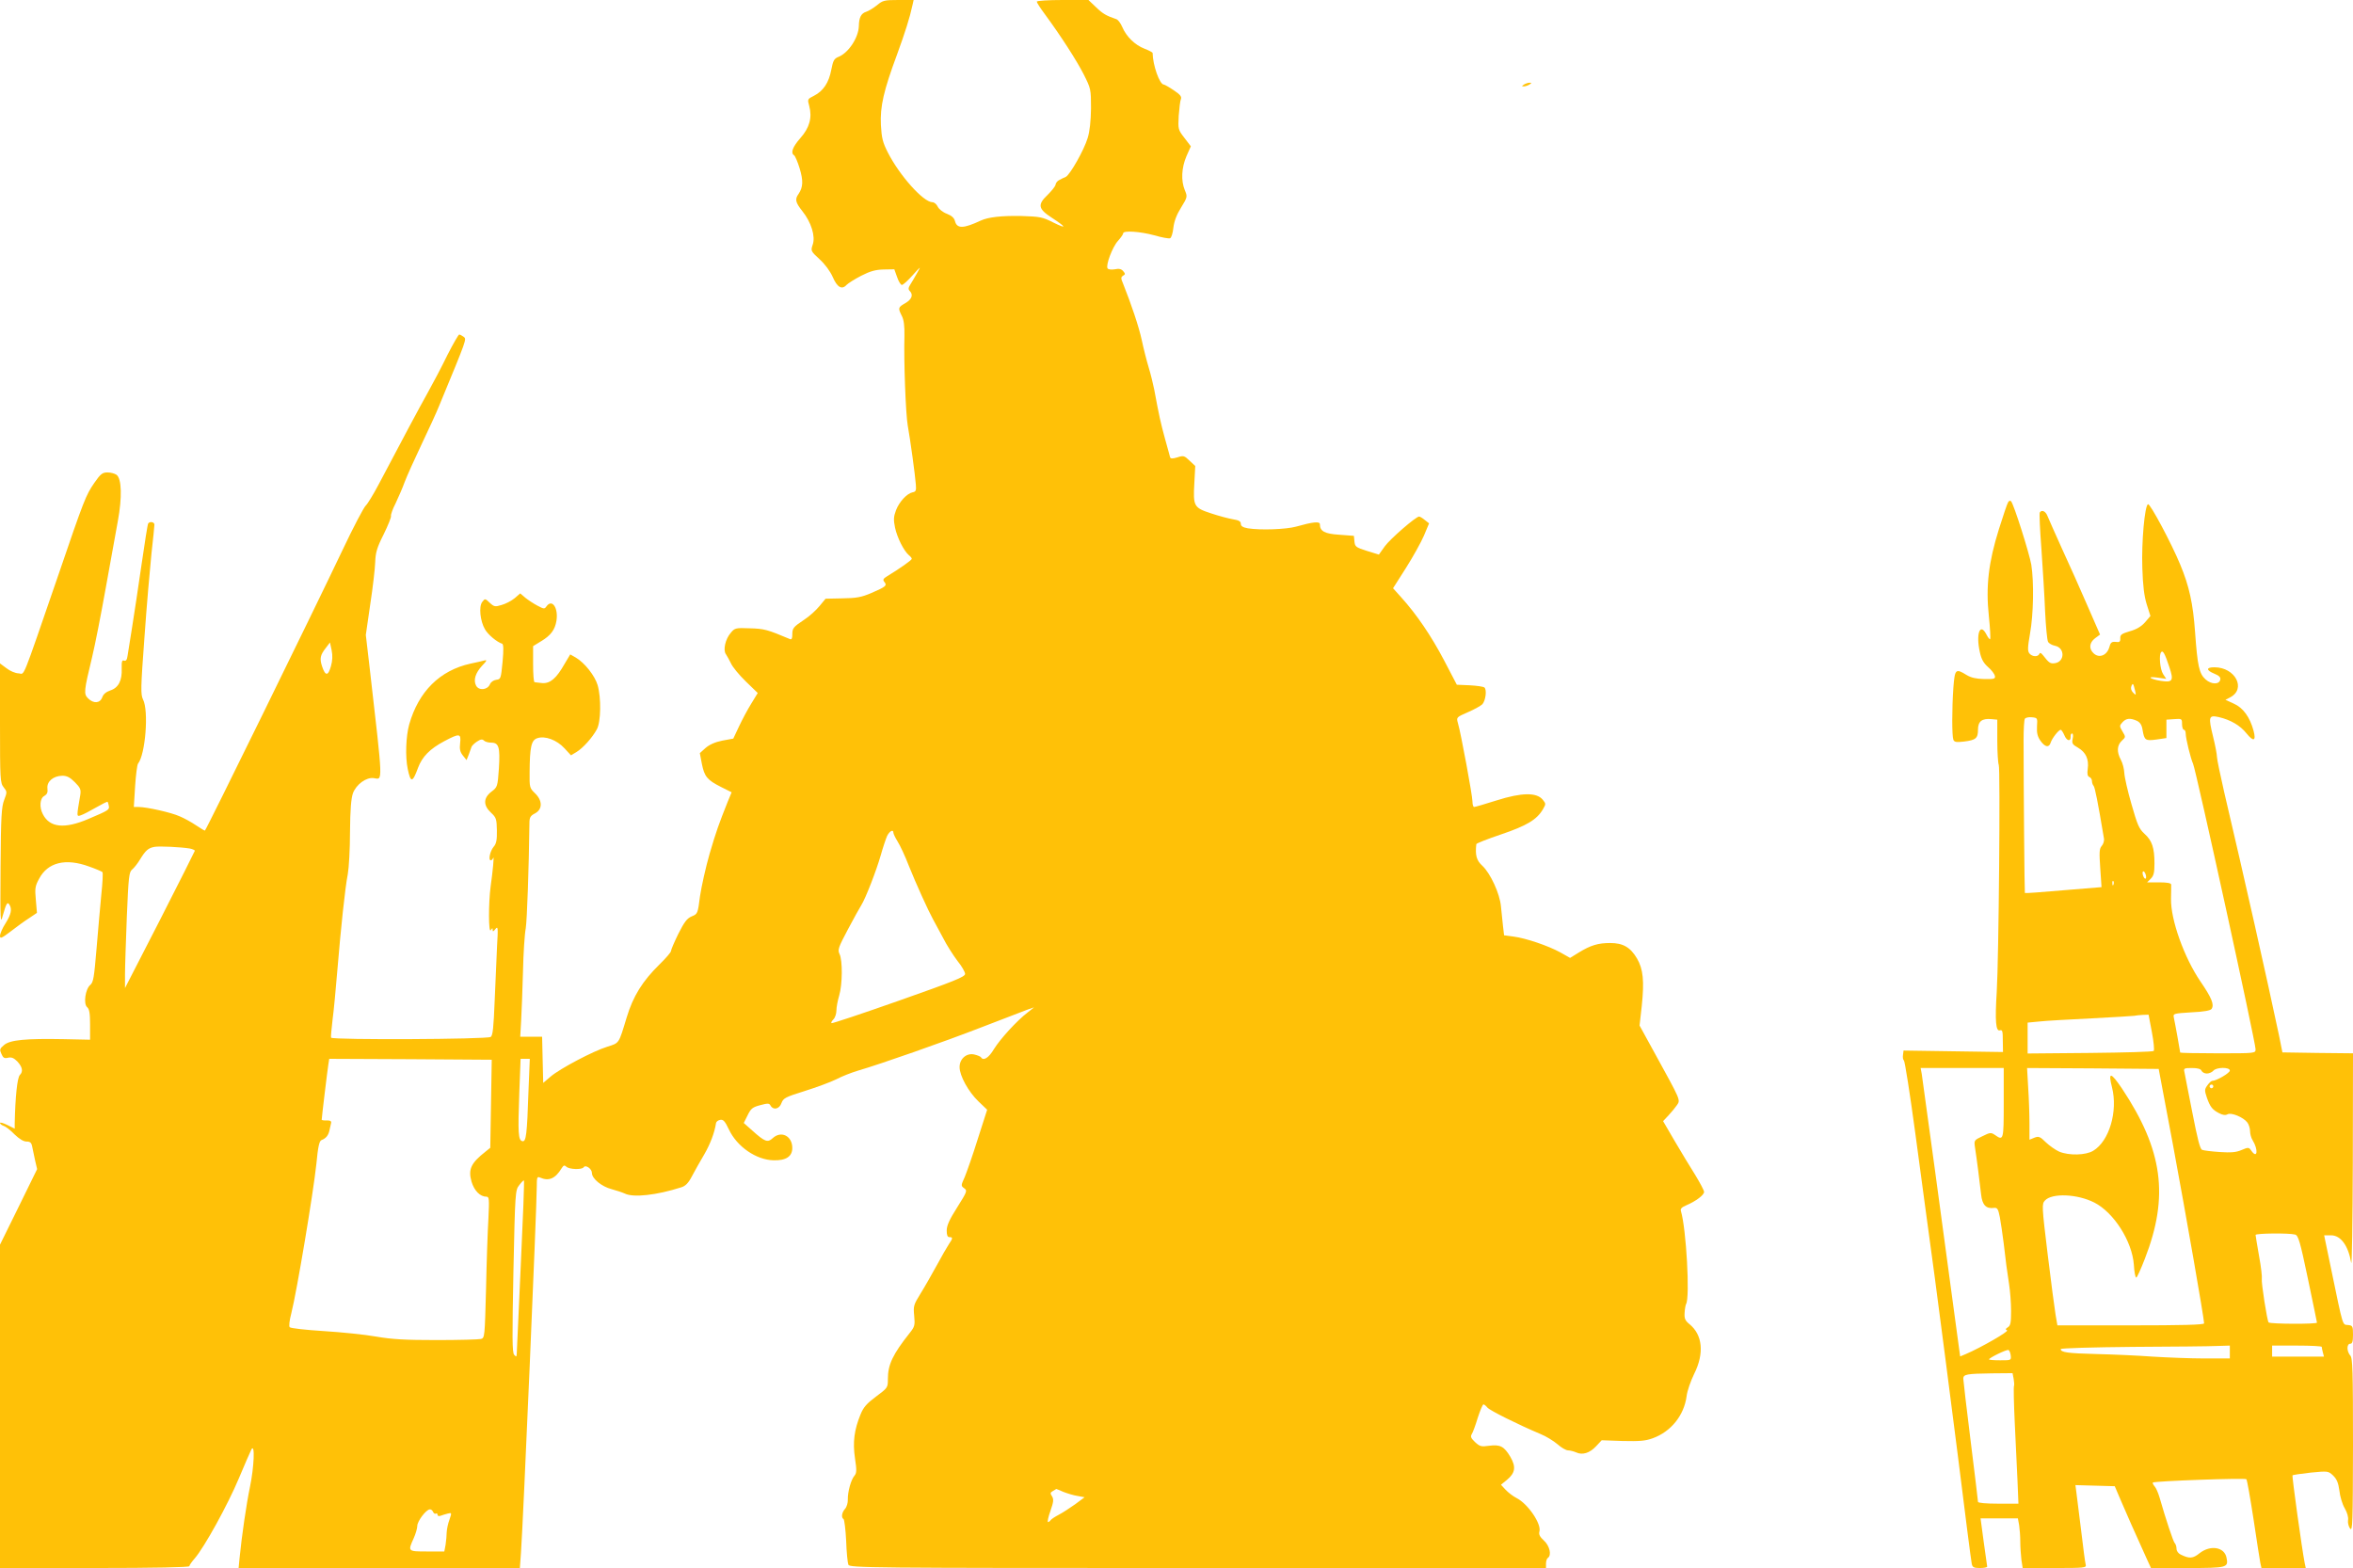
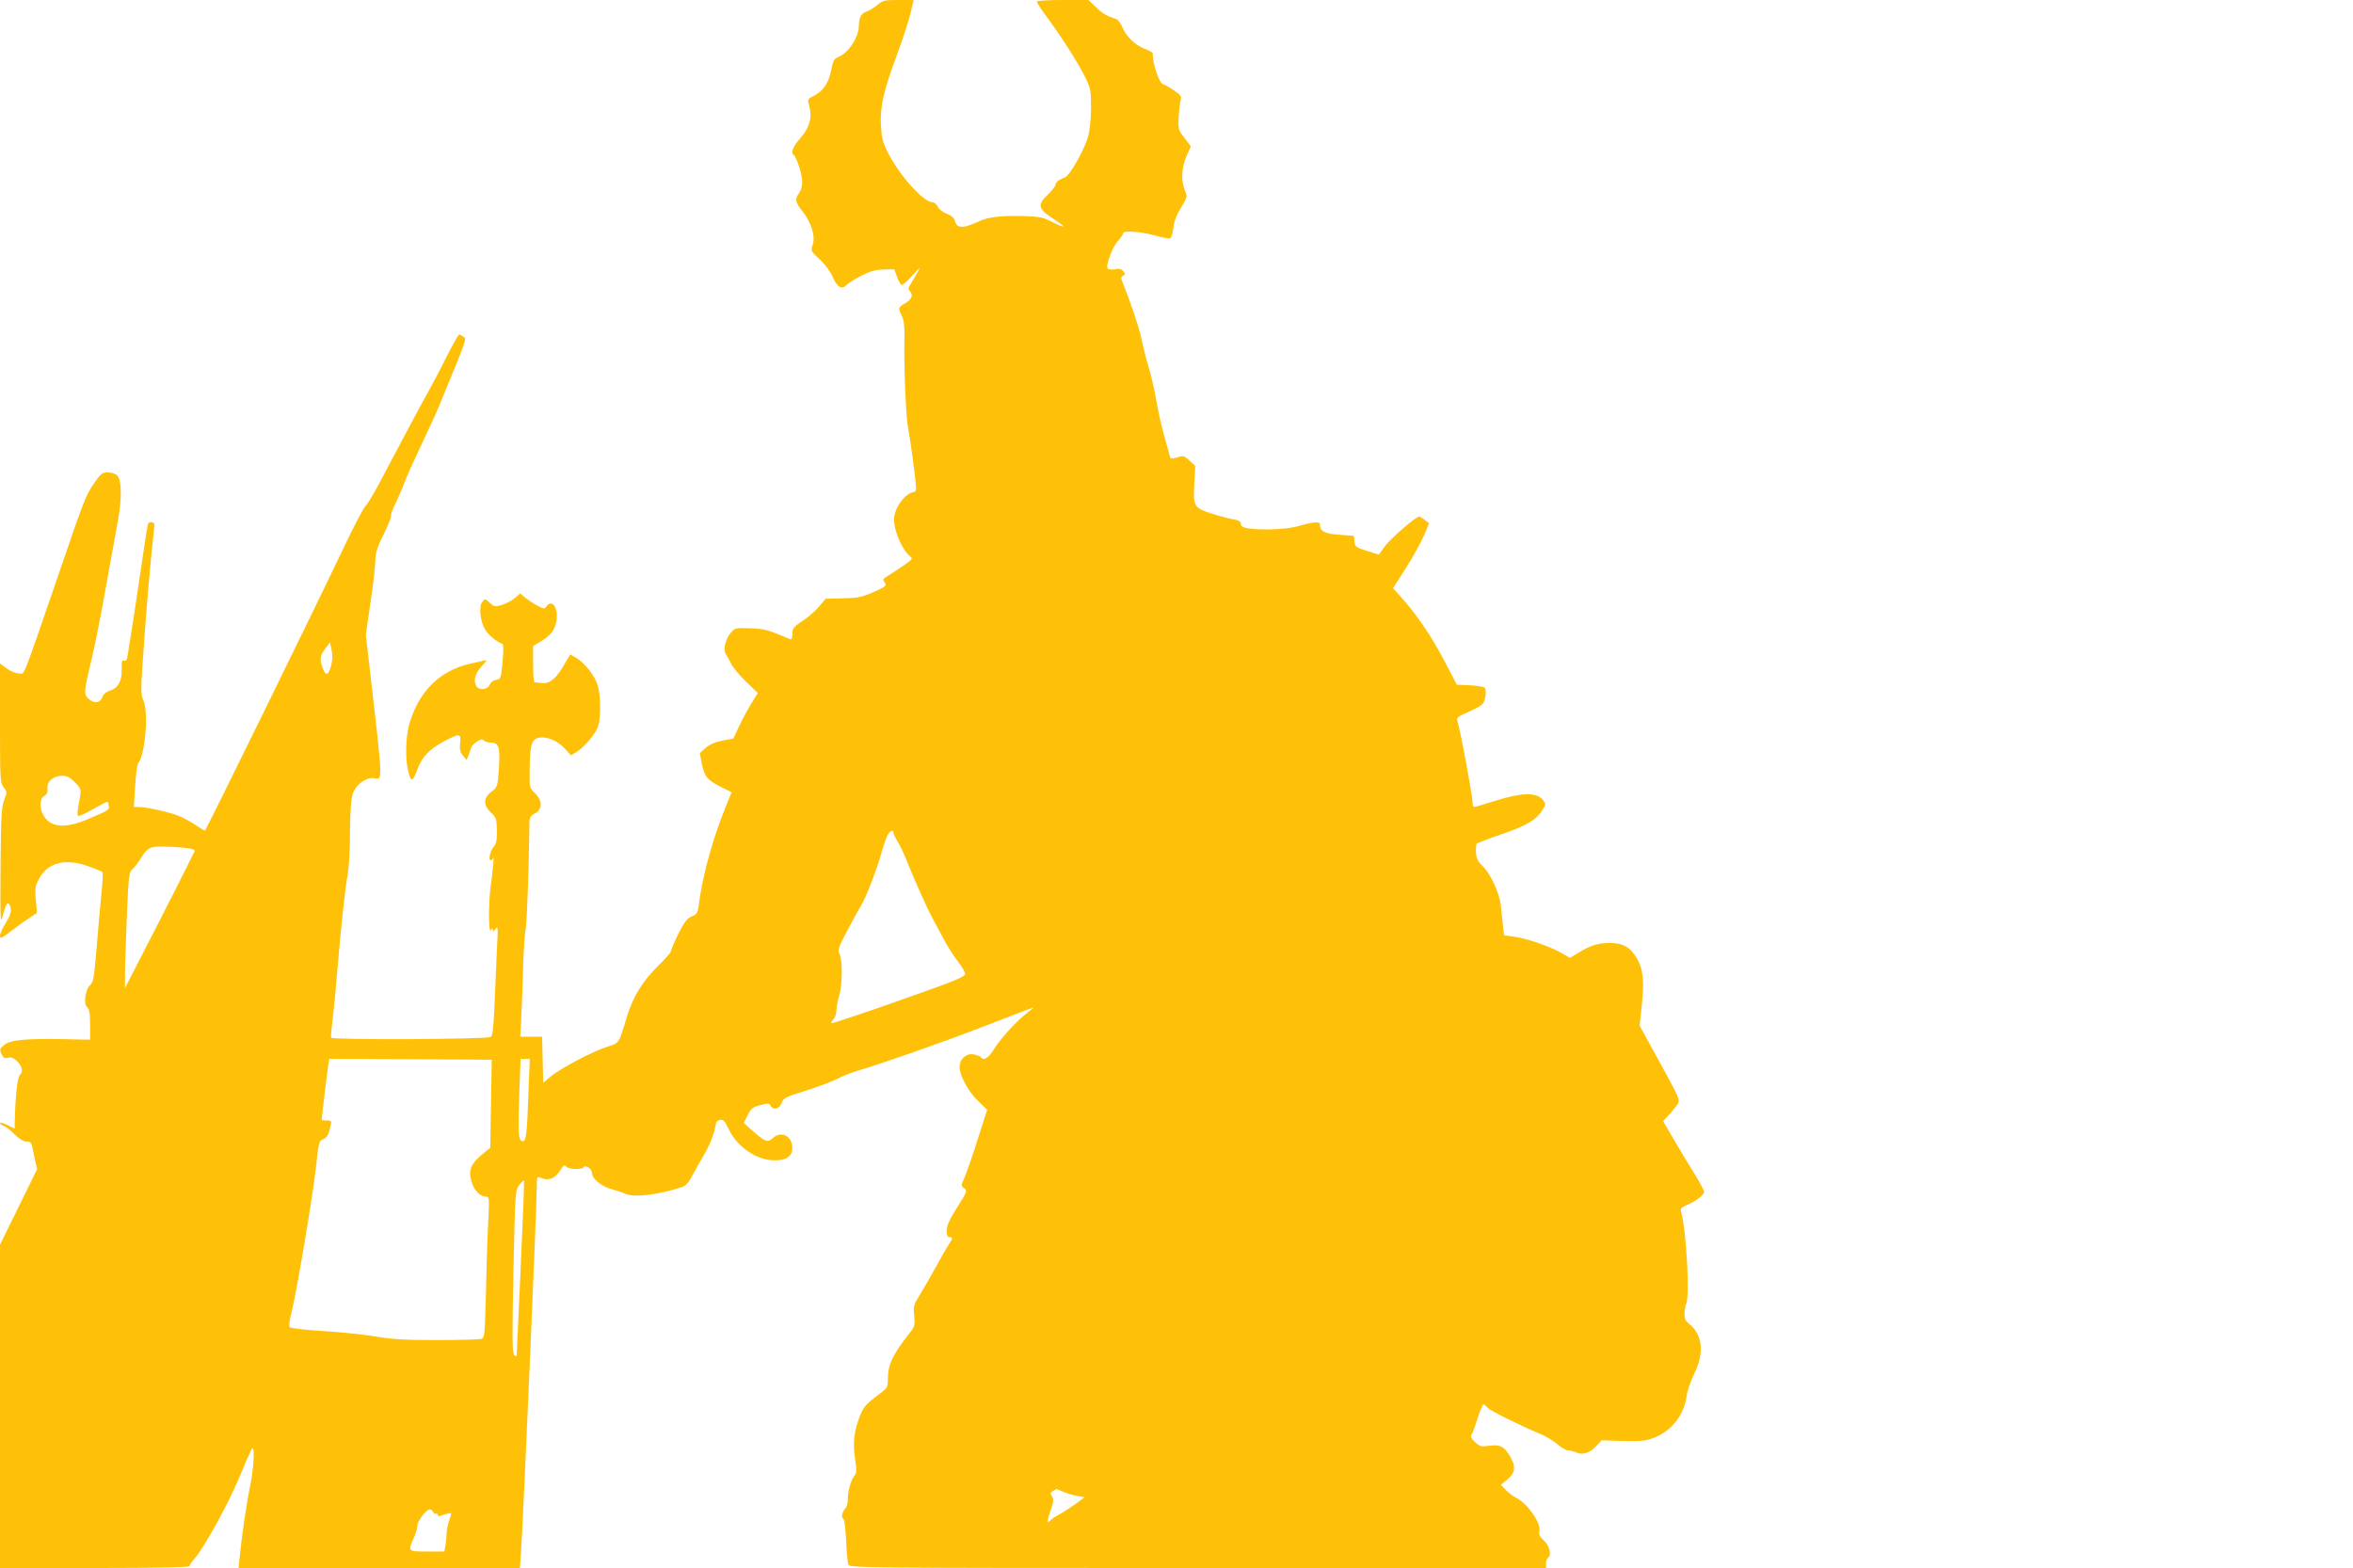
<svg xmlns="http://www.w3.org/2000/svg" version="1.0" width="1280pt" height="853pt" viewBox="0 0 1280 853" preserveAspectRatio="xMidYMid meet">
  <g transform="translate(0,853) scale(0.1,-0.1)" fill="#ffc107" stroke="none">
    <path d="M4770 8501 c-19 -15 -45 -31 -58 -35 -28 -9 -39 -31 -40 -78 -2 -63 -56 -145 -110 -167 -25 -10 -30 -20 -40 -71 -13 -69 -43 -115 -94 -141 -36 -18 -36 -19 -26 -55 17 -63 2 -119 -48 -175 -42 -48 -55 -81 -34 -94 5 -3 19 -35 30 -71 20 -67 19 -102 -6 -139 -21 -29 -17 -46 21 -94 48 -60 72 -137 56 -182 -11 -33 -11 -35 37 -79 30 -27 59 -67 72 -97 24 -56 50 -71 75 -43 9 9 45 32 80 50 49 25 78 33 122 34 l58 1 15 -42 c8 -24 20 -43 26 -43 7 0 33 24 59 53 46 51 46 51 24 12 -12 -22 -29 -50 -37 -63 -11 -17 -12 -26 -3 -35 20 -20 12 -45 -24 -66 -40 -23 -41 -26 -19 -70 11 -21 15 -55 14 -109 -4 -137 7 -425 18 -487 14 -77 40 -268 44 -320 3 -33 0 -40 -17 -43 -31 -6 -73 -51 -91 -98 -13 -35 -14 -51 -5 -95 12 -55 48 -126 75 -149 9 -7 16 -16 16 -20 0 -7 -64 -52 -133 -94 -23 -14 -26 -20 -16 -32 16 -19 8 -26 -71 -60 -54 -23 -81 -28 -157 -29 l-92 -2 -33 -40 c-18 -22 -55 -56 -83 -74 -61 -41 -65 -46 -65 -83 0 -19 -4 -26 -12 -23 -123 52 -141 57 -218 59 -78 3 -83 2 -105 -25 -29 -33 -43 -94 -26 -116 6 -9 18 -31 27 -49 8 -19 44 -63 80 -98 l66 -64 -36 -59 c-20 -32 -49 -87 -66 -123 l-31 -66 -60 -11 c-40 -8 -70 -22 -91 -40 l-31 -28 11 -58 c14 -70 29 -88 104 -126 l58 -29 -22 -53 c-48 -121 -61 -156 -98 -282 -21 -73 -44 -177 -52 -230 -12 -95 -13 -97 -45 -110 -26 -11 -40 -30 -73 -95 -22 -45 -40 -87 -40 -94 0 -6 -27 -38 -61 -71 -94 -92 -145 -174 -180 -290 -44 -145 -39 -138 -105 -159 -78 -24 -257 -119 -308 -162 l-41 -35 -3 125 -3 126 -59 0 -60 0 5 88 c3 48 7 168 10 267 2 99 9 205 15 235 7 44 17 327 20 572 0 31 5 40 30 53 42 22 42 70 0 110 -29 28 -30 32 -29 114 1 137 9 174 41 185 42 15 107 -9 149 -55 l35 -38 30 18 c35 21 87 79 111 124 22 40 24 171 4 240 -15 51 -71 122 -119 150 l-30 17 -31 -52 c-44 -78 -78 -107 -121 -104 -19 2 -38 4 -42 5 -5 0 -8 45 -8 99 l0 97 44 27 c52 31 75 62 83 111 11 69 -23 120 -53 80 -12 -17 -14 -17 -50 2 -21 11 -51 31 -66 43 l-28 24 -30 -26 c-17 -14 -49 -31 -71 -37 -36 -11 -41 -10 -65 12 -25 24 -26 24 -41 4 -19 -25 -11 -104 15 -148 16 -29 65 -70 94 -79 7 -3 8 -33 2 -98 -9 -92 -10 -95 -34 -98 -15 -2 -30 -12 -35 -25 -14 -31 -60 -35 -75 -7 -16 30 -4 69 33 109 26 27 28 32 12 28 -11 -3 -45 -11 -75 -17 -168 -37 -283 -152 -334 -331 -18 -65 -22 -176 -8 -242 16 -77 26 -76 56 6 23 61 64 103 143 145 83 44 92 43 86 -11 -4 -32 0 -48 15 -67 l20 -25 12 30 c6 17 12 35 15 42 2 6 16 20 30 29 20 13 29 14 38 5 6 -6 23 -11 39 -11 42 0 49 -25 42 -140 -7 -100 -8 -102 -41 -127 -44 -34 -45 -74 -2 -114 28 -26 31 -34 32 -96 1 -53 -3 -73 -18 -90 -19 -23 -30 -73 -15 -73 5 0 10 6 13 13 6 16 -2 -70 -14 -155 -12 -90 -12 -258 1 -238 8 13 10 13 10 1 0 -11 4 -9 15 5 14 17 15 9 9 -91 -3 -60 -9 -195 -13 -298 -6 -147 -10 -191 -22 -198 -21 -13 -854 -17 -868 -4 -2 2 2 46 8 97 7 51 18 172 26 268 19 229 42 450 57 525 6 33 12 137 12 230 1 121 6 181 16 210 18 48 73 88 113 82 50 -7 52 -46 -22 599 l-21 180 24 166 c14 91 26 195 27 229 2 53 9 79 46 152 24 49 42 94 40 100 -2 7 9 38 25 69 15 32 38 84 49 115 12 32 53 123 91 203 38 80 83 177 98 215 152 368 149 359 132 373 -9 6 -19 12 -24 12 -4 0 -33 -50 -64 -111 -30 -62 -78 -153 -106 -203 -47 -84 -139 -256 -268 -501 -29 -55 -61 -107 -70 -115 -10 -8 -68 -118 -128 -245 -164 -345 -736 -1511 -747 -1523 -1 -2 -23 11 -48 28 -25 17 -65 39 -89 49 -46 21 -180 51 -224 51 l-26 0 7 113 c4 61 11 117 16 123 40 50 59 287 27 349 -13 27 -13 59 8 341 12 171 30 375 38 453 9 79 16 150 16 157 0 15 -26 19 -34 6 -3 -4 -19 -105 -36 -223 -17 -118 -40 -270 -51 -339 -11 -69 -22 -139 -25 -157 -3 -23 -9 -30 -19 -27 -11 5 -14 -4 -13 -43 3 -65 -18 -105 -62 -119 -23 -8 -38 -20 -44 -38 -12 -32 -47 -35 -77 -5 -24 24 -23 38 22 224 16 66 49 235 74 375 25 140 55 305 66 365 24 130 21 231 -7 252 -10 7 -32 13 -49 13 -28 0 -38 -8 -72 -57 -46 -67 -55 -89 -198 -508 -203 -589 -179 -530 -214 -528 -17 0 -47 13 -66 28 l-35 26 0 -324 c0 -309 1 -326 20 -350 19 -24 19 -26 3 -68 -15 -38 -18 -90 -20 -364 -2 -297 -1 -316 12 -266 19 67 25 77 36 60 16 -25 9 -54 -21 -102 -17 -26 -30 -57 -30 -68 0 -17 8 -14 58 24 31 24 76 57 100 72 l43 29 -6 70 c-6 63 -4 76 18 116 47 89 144 113 272 66 37 -13 69 -27 72 -30 4 -3 1 -59 -6 -124 -6 -64 -18 -197 -26 -295 -13 -154 -17 -181 -34 -195 -27 -23 -38 -103 -17 -121 12 -10 16 -33 16 -95 l0 -82 -142 3 c-207 4 -294 -4 -326 -32 -24 -20 -25 -25 -14 -49 9 -21 16 -25 36 -20 19 4 31 -1 51 -21 27 -30 32 -54 13 -73 -14 -14 -25 -119 -28 -265 l0 -27 -40 20 c-22 11 -40 16 -40 11 0 -5 9 -12 20 -16 11 -3 38 -24 59 -46 26 -25 49 -39 65 -39 20 0 27 -6 31 -27 3 -16 10 -49 16 -76 l11 -47 -101 -206 -101 -205 0 -879 0 -880 515 0 c324 0 515 4 515 10 0 5 13 24 29 42 53 61 181 294 240 435 32 77 64 149 69 159 20 33 14 -97 -8 -204 -19 -90 -45 -267 -57 -390 l-5 -52 765 0 765 0 6 83 c12 165 86 1884 86 1992 0 51 2 56 18 49 48 -21 83 -6 118 52 10 15 14 17 25 7 16 -15 85 -17 94 -3 10 16 45 -8 45 -31 0 -31 53 -74 107 -88 26 -7 59 -18 72 -24 46 -23 173 -9 307 34 23 7 39 23 59 62 15 29 45 81 66 117 33 57 56 118 64 170 1 8 11 16 23 18 17 3 26 -8 47 -52 44 -94 149 -166 243 -168 68 -2 102 21 102 67 0 66 -61 96 -107 53 -27 -25 -42 -20 -112 43 l-45 40 21 42 c18 37 27 44 69 55 41 11 49 11 56 -3 15 -26 48 -18 59 14 10 27 21 33 127 66 64 20 142 49 172 64 30 16 82 36 115 46 127 37 469 157 670 235 116 45 228 88 250 96 l40 14 -35 -28 c-58 -44 -149 -144 -183 -199 -29 -49 -58 -66 -71 -44 -3 4 -20 11 -38 15 -41 8 -78 -24 -78 -69 0 -47 48 -134 102 -186 l48 -46 -51 -159 c-27 -87 -60 -180 -71 -207 -21 -46 -21 -48 -3 -61 18 -13 16 -18 -38 -104 -42 -66 -57 -99 -57 -126 0 -25 4 -36 15 -36 19 0 19 -6 -3 -38 -10 -15 -40 -67 -67 -117 -27 -49 -66 -118 -88 -153 -37 -60 -39 -67 -34 -119 5 -52 3 -60 -24 -94 -93 -117 -119 -173 -119 -250 0 -48 -1 -49 -64 -96 -51 -38 -69 -58 -85 -98 -34 -83 -43 -150 -30 -238 10 -65 9 -81 -3 -95 -19 -22 -37 -89 -36 -129 1 -18 -6 -41 -15 -51 -18 -20 -22 -48 -8 -56 4 -3 11 -56 14 -118 2 -62 8 -121 12 -130 7 -17 107 -18 1901 -18 l1894 0 0 24 c0 14 5 28 10 31 22 14 10 66 -21 94 -23 21 -29 34 -25 49 13 40 -61 150 -123 182 -20 10 -47 31 -61 46 l-25 27 32 26 c46 38 51 71 19 126 -34 57 -55 68 -116 60 -42 -6 -50 -4 -76 20 -22 21 -26 30 -18 43 6 9 21 50 33 90 13 39 26 72 31 72 4 0 14 -8 21 -17 13 -16 168 -93 289 -144 30 -12 72 -38 93 -56 20 -18 46 -33 57 -33 10 0 30 -5 44 -11 34 -16 74 -4 109 34 l30 32 113 -4 c92 -2 124 0 165 15 99 36 170 124 184 229 3 28 22 82 41 121 56 112 46 213 -26 271 -23 19 -28 30 -26 61 1 20 5 42 8 48 22 35 1 410 -28 506 -4 13 5 21 31 32 51 22 95 55 95 72 0 8 -22 49 -48 92 -27 42 -77 126 -112 185 l-63 108 30 32 c17 18 37 43 46 56 19 28 20 24 -120 279 l-84 153 12 107 c14 135 8 200 -26 258 -36 61 -76 84 -146 84 -65 0 -106 -12 -171 -52 l-47 -29 -53 30 c-66 36 -186 77 -254 86 l-52 7 -6 51 c-3 29 -8 76 -11 106 -6 70 -58 181 -101 221 -32 29 -40 57 -33 118 0 4 61 28 135 53 139 47 194 80 227 136 17 29 17 31 -1 53 -33 40 -114 39 -250 -4 -63 -20 -118 -36 -123 -36 -5 0 -9 13 -9 30 0 31 -63 373 -79 426 -9 32 -9 32 55 60 35 15 70 35 78 43 18 21 25 79 11 91 -6 5 -42 10 -80 12 l-70 3 -70 134 c-69 131 -148 248 -233 342 l-44 49 70 110 c38 60 82 139 98 176 l28 67 -23 18 c-13 11 -27 19 -31 19 -18 0 -158 -122 -187 -162 l-32 -45 -65 20 c-60 19 -65 23 -68 51 l-3 31 -79 6 c-80 5 -106 19 -106 57 0 17 -38 13 -130 -13 -55 -15 -194 -20 -262 -9 -27 5 -38 12 -38 24 0 14 -11 20 -42 25 -24 4 -77 18 -119 32 -95 31 -99 39 -92 164 l5 94 -31 29 c-28 27 -33 29 -66 18 -27 -8 -37 -8 -40 1 -2 7 -14 53 -28 102 -23 84 -32 124 -58 265 -6 30 -19 84 -30 120 -11 36 -28 103 -38 150 -16 74 -57 195 -102 308 -12 28 -12 34 0 42 13 7 13 11 1 25 -10 12 -23 15 -46 10 -18 -3 -35 -1 -39 5 -11 17 27 118 57 150 15 17 28 35 28 41 0 16 92 10 169 -11 41 -12 80 -19 86 -16 7 2 15 28 18 57 4 35 18 72 42 110 35 57 35 59 20 95 -21 52 -18 120 9 184 l24 54 -35 46 c-34 44 -35 47 -31 120 3 41 8 82 12 91 5 13 -4 25 -39 48 -25 17 -50 31 -54 31 -23 0 -60 106 -61 172 0 3 -20 14 -44 23 -52 20 -99 66 -121 118 -9 21 -23 40 -33 43 -53 18 -73 29 -110 65 l-41 39 -141 0 c-77 0 -140 -4 -140 -9 0 -5 19 -35 43 -67 89 -121 173 -252 212 -328 39 -78 40 -81 40 -185 -1 -70 -7 -125 -18 -161 -20 -67 -96 -200 -119 -212 -10 -4 -26 -12 -35 -17 -10 -4 -20 -16 -21 -26 -2 -10 -22 -34 -43 -55 -56 -53 -52 -76 22 -124 81 -53 85 -64 8 -26 -57 29 -72 32 -173 35 -108 2 -180 -6 -221 -25 -94 -44 -129 -45 -140 -3 -4 17 -18 30 -44 40 -22 8 -44 26 -50 39 -6 13 -19 24 -29 24 -49 0 -179 146 -242 270 -28 55 -34 78 -38 150 -5 101 15 187 88 384 44 121 69 199 84 269 l6 27 -83 0 c-76 0 -85 -2 -117 -29z m-2970 -3596 c-15 -53 -30 -54 -48 0 -14 43 -10 62 21 101 l22 29 9 -42 c6 -29 5 -57 -4 -88z m-1393 -630 c30 -30 34 -40 30 -68 -21 -123 -21 -120 3 -112 13 4 49 23 82 42 33 19 61 33 63 31 2 -1 5 -11 7 -22 4 -21 0 -24 -111 -71 -131 -56 -211 -47 -248 26 -20 38 -16 87 8 99 15 9 20 19 17 41 -4 38 32 68 81 69 25 0 42 -9 68 -35z m4453 -275 c0 -6 10 -27 23 -48 13 -20 41 -80 61 -132 38 -95 105 -243 131 -290 8 -14 32 -59 54 -100 21 -42 58 -99 80 -128 23 -28 41 -60 41 -70 0 -16 -60 -40 -361 -146 -199 -70 -363 -125 -366 -122 -3 3 2 12 11 21 9 9 16 31 16 48 0 18 7 54 15 81 18 60 19 192 2 226 -11 23 -7 35 46 135 32 60 65 120 73 132 23 37 81 186 105 270 12 43 28 90 35 106 14 27 34 37 34 17z m-3827 -86 c15 -3 27 -9 27 -12 -1 -4 -86 -173 -190 -377 l-190 -370 0 75 c0 41 5 183 10 315 9 217 12 241 29 255 10 8 30 33 43 55 30 49 45 62 78 68 27 5 146 -1 193 -9z m1638 -1389 l-4 -239 -26 -21 c-79 -62 -95 -96 -76 -163 15 -50 47 -82 81 -82 15 0 16 -12 11 -117 -4 -65 -10 -238 -13 -385 -7 -260 -7 -267 -28 -272 -12 -3 -120 -6 -240 -6 -172 0 -243 4 -330 19 -61 11 -190 24 -286 30 -96 6 -178 15 -184 21 -5 5 -2 35 9 77 30 119 119 651 136 811 9 96 16 125 28 130 24 9 37 25 43 52 3 14 7 32 9 40 3 11 -4 15 -23 15 -16 -1 -28 1 -28 4 0 11 31 268 36 299 l5 32 442 -2 442 -3 -4 -240z m204 73 c-8 -243 -13 -280 -33 -276 -23 4 -25 44 -17 266 l7 182 25 0 25 0 -7 -172z m-42 -950 c-12 -255 -22 -472 -22 -483 -1 -17 -3 -17 -14 -5 -11 12 -11 96 -4 455 9 426 10 441 31 467 11 15 23 27 26 27 3 1 -5 -207 -17 -461z m2952 -1234 c21 -8 55 -19 77 -22 l38 -7 -51 -38 c-28 -20 -68 -46 -89 -57 -21 -11 -41 -24 -45 -30 -3 -5 -10 -10 -14 -10 -4 0 1 27 13 60 17 49 19 63 9 80 -11 16 -10 21 5 29 9 6 18 11 18 11 1 0 19 -7 39 -16z m-3429 -109 c4 -8 10 -12 15 -9 5 3 9 0 9 -6 0 -7 7 -9 16 -6 9 3 26 9 39 12 23 6 23 5 10 -33 -8 -21 -14 -51 -15 -68 0 -16 -3 -47 -6 -68 l-7 -37 -93 0 c-106 0 -106 0 -74 71 11 24 20 55 20 68 0 26 48 89 68 90 7 1 15 -6 18 -14z" />
-     <path d="M8290 8070 c-13 -9 -13 -10 0 -10 8 0 22 5 30 10 13 9 13 10 0 10 -8 0 -22 -5 -30 -10z" />
-     <path d="M10924 5798 c-5 -7 -27 -73 -50 -146 -57 -182 -72 -312 -55 -473 7 -67 10 -123 7 -126 -2 -3 -12 9 -21 27 -34 65 -57 1 -35 -97 8 -38 20 -60 45 -82 19 -16 35 -38 37 -48 3 -16 -4 -18 -58 -17 -44 1 -71 7 -96 22 -60 37 -64 33 -72 -70 -8 -115 -8 -261 0 -282 5 -13 16 -15 58 -10 65 8 76 18 76 65 0 45 22 62 73 57 l32 -3 0 -115 c0 -63 4 -122 8 -131 9 -19 0 -1058 -11 -1234 -10 -160 -5 -217 17 -210 14 4 16 -4 16 -57 l1 -61 -271 4 -270 4 -3 -24 c-2 -13 0 -26 5 -30 5 -3 33 -181 62 -396 29 -214 76 -568 106 -785 29 -217 85 -651 125 -965 39 -314 73 -580 76 -592 4 -19 11 -23 44 -23 22 0 40 3 40 8 -1 4 -9 64 -19 135 l-17 127 102 0 101 0 7 -38 c3 -20 6 -60 6 -88 0 -28 3 -72 6 -98 l7 -46 174 0 c161 0 174 1 169 18 -3 9 -14 93 -25 187 -12 94 -23 187 -26 208 l-5 38 107 -3 107 -3 32 -75 c28 -66 75 -172 143 -322 l22 -48 199 0 c216 0 223 2 212 56 -11 58 -87 71 -146 25 -37 -30 -56 -31 -103 -8 -13 6 -23 19 -23 32 0 11 -4 25 -10 31 -8 8 -48 128 -83 250 -7 23 -18 49 -26 58 -8 9 -12 18 -10 21 9 8 502 26 509 18 4 -4 21 -102 39 -218 17 -116 34 -222 37 -238 l6 -27 120 0 121 0 -6 28 c-15 77 -70 473 -66 476 3 3 47 9 99 15 94 9 95 9 122 -16 20 -20 28 -39 34 -82 3 -31 16 -74 29 -96 14 -24 21 -50 18 -65 -2 -14 3 -34 11 -45 14 -18 15 27 16 453 0 408 -2 476 -15 488 -8 9 -15 26 -15 40 0 15 6 24 15 24 11 0 15 12 15 49 0 47 -2 50 -27 53 -31 3 -25 -19 -92 305 l-38 183 37 0 c53 0 94 -55 110 -149 4 -25 8 221 9 546 l1 593 -192 2 -192 3 -18 90 c-64 303 -192 872 -299 1327 -21 92 -39 178 -39 190 0 13 -9 62 -21 110 -27 110 -24 119 31 107 64 -15 116 -45 151 -89 38 -47 53 -41 38 15 -20 74 -57 125 -107 147 l-46 21 25 13 c90 46 29 164 -85 164 -46 0 -46 -16 0 -35 25 -10 35 -20 32 -32 -5 -28 -49 -27 -80 1 -35 31 -44 74 -57 256 -11 156 -32 252 -81 369 -46 112 -163 332 -175 328 -18 -6 -36 -206 -31 -347 3 -96 10 -153 24 -198 l20 -63 -29 -34 c-20 -23 -47 -39 -83 -49 -44 -13 -53 -19 -52 -38 1 -19 -4 -23 -25 -20 -22 2 -28 -3 -35 -30 -13 -43 -54 -60 -84 -33 -28 25 -25 59 7 83 l27 20 -69 158 c-38 88 -100 227 -138 309 -37 83 -73 162 -79 178 -10 26 -31 36 -42 19 -3 -5 1 -94 9 -198 7 -104 17 -256 20 -339 4 -82 11 -157 16 -166 4 -9 22 -19 38 -22 55 -11 54 -88 -2 -95 -24 -3 -31 2 -63 43 -11 14 -17 16 -20 8 -8 -18 -39 -16 -54 2 -11 13 -10 33 3 108 19 105 22 280 7 375 -11 63 -95 329 -110 345 -4 5 -12 3 -16 -5z m877 -897 c25 -74 18 -85 -46 -75 -61 10 -80 26 -20 18 l49 -7 -17 26 c-17 26 -24 107 -10 120 9 10 20 -9 44 -82z m-187 -126 c7 -28 6 -29 -10 -13 -10 10 -14 23 -10 34 8 21 11 17 20 -21z m-533 -197 c-2 -36 3 -55 19 -78 24 -34 46 -39 55 -11 7 24 44 71 55 71 4 0 13 -14 20 -30 13 -32 36 -36 34 -6 -1 9 3 16 8 16 5 0 7 -13 3 -29 -5 -25 -2 -31 30 -49 42 -25 59 -62 52 -115 -4 -27 -1 -40 9 -44 8 -3 14 -13 14 -22 0 -9 4 -21 9 -26 7 -8 23 -87 56 -285 3 -13 -3 -32 -12 -42 -13 -15 -14 -33 -8 -121 l7 -103 -207 -17 c-114 -10 -209 -17 -210 -15 -2 3 -7 575 -7 835 0 56 3 107 7 113 4 6 21 10 38 8 31 -3 31 -4 28 -50z m543 31 c17 -8 27 -22 31 -48 10 -59 15 -62 76 -54 l54 8 0 50 0 50 43 3 c41 3 42 2 42 -27 0 -17 5 -31 10 -31 6 0 10 -9 10 -21 0 -26 27 -136 40 -164 16 -34 340 -1515 340 -1553 0 -22 -2 -22 -205 -22 -113 0 -205 2 -205 4 0 5 -29 166 -35 192 -4 20 0 21 97 27 68 3 104 10 109 19 15 23 0 60 -61 149 -88 129 -162 335 -160 449 1 36 1 71 1 78 -1 8 -21 12 -66 12 l-65 0 20 20 c16 16 20 33 20 83 0 85 -13 124 -54 161 -30 27 -39 49 -71 161 -21 72 -38 148 -39 170 -1 22 -9 54 -19 72 -23 43 -21 78 5 103 22 20 22 21 4 51 -17 29 -17 31 0 50 20 22 42 24 78 8z m49 -839 c3 -11 2 -20 -3 -20 -4 0 -10 9 -13 20 -3 11 -2 20 3 20 4 0 10 -9 13 -20z m-176 -52 c-3 -8 -6 -5 -6 6 -1 11 2 17 5 13 3 -3 4 -12 1 -19z m209 -803 c10 -52 14 -98 10 -102 -4 -5 -160 -9 -347 -11 l-339 -3 0 84 0 84 63 6 c34 4 161 11 282 17 121 6 227 13 235 14 8 2 29 4 46 5 l32 1 18 -95z m-806 -385 c0 -203 -1 -207 -48 -174 -21 14 -26 14 -68 -7 -46 -22 -46 -22 -40 -63 9 -57 26 -191 33 -254 6 -57 27 -79 70 -73 18 2 23 -5 32 -51 5 -29 15 -93 21 -143 13 -113 16 -134 29 -220 6 -38 11 -105 11 -147 0 -63 -3 -79 -17 -88 -14 -9 -15 -12 -5 -17 13 -5 -144 -95 -224 -129 l-31 -13 -22 162 c-65 484 -182 1346 -187 1375 l-6 32 226 0 226 0 0 -190z m922 -235 c71 -382 168 -938 168 -964 0 -8 -123 -11 -399 -11 l-399 0 -10 58 c-5 31 -25 179 -43 329 -32 263 -32 273 -15 292 38 42 177 36 269 -11 106 -54 206 -211 215 -339 2 -38 8 -69 13 -69 4 0 25 46 47 103 132 340 98 590 -125 926 -61 90 -76 92 -54 6 33 -130 -15 -293 -102 -345 -40 -25 -132 -27 -185 -5 -20 9 -53 32 -73 51 -31 31 -39 34 -62 25 l-27 -11 0 89 c0 48 -3 136 -7 195 l-6 106 358 -2 358 -3 79 -420z m154 410 c4 -8 16 -15 29 -15 12 0 28 7 35 15 16 20 90 21 90 1 0 -13 -73 -56 -96 -56 -5 0 -17 -11 -26 -24 -16 -22 -16 -28 -3 -67 18 -51 30 -66 67 -85 19 -10 34 -12 45 -6 20 12 87 -16 108 -44 8 -10 15 -32 15 -47 0 -15 6 -38 14 -50 32 -52 26 -104 -7 -57 -13 19 -16 20 -53 4 -30 -13 -58 -15 -119 -11 -44 3 -87 8 -96 12 -11 4 -25 59 -53 203 -21 108 -41 207 -43 220 -5 20 -2 22 41 22 32 0 48 -5 52 -15z m64 -85 c0 -5 -4 -10 -10 -10 -5 0 -10 5 -10 10 0 6 5 10 10 10 6 0 10 -4 10 -10z m445 -806 c17 -4 27 -36 69 -237 27 -128 49 -236 50 -242 1 -9 -253 -8 -263 1 -8 7 -41 220 -37 237 2 10 -4 66 -15 124 -10 59 -19 110 -19 115 0 9 183 11 215 2z m-355 -639 l0 -35 -137 0 c-76 0 -203 5 -283 10 -80 6 -217 12 -305 14 -157 4 -195 9 -195 27 0 5 175 10 393 12 215 1 422 3 460 5 l67 2 0 -35z m500 28 c0 -5 3 -18 6 -30 l6 -23 -141 0 -141 0 0 30 0 30 135 0 c74 0 135 -3 135 -7z m-1692 -46 c3 -27 3 -27 -57 -27 -34 0 -61 2 -61 5 0 8 94 54 105 51 6 -1 11 -15 13 -29z m16 -128 c3 -17 4 -34 2 -38 -3 -4 -1 -94 4 -201 5 -107 12 -250 15 -317 l5 -123 -110 0 c-67 0 -110 4 -110 10 0 6 -18 155 -40 331 -22 177 -40 330 -40 339 0 24 18 27 156 29 l112 1 6 -31z" />
  </g>
</svg>